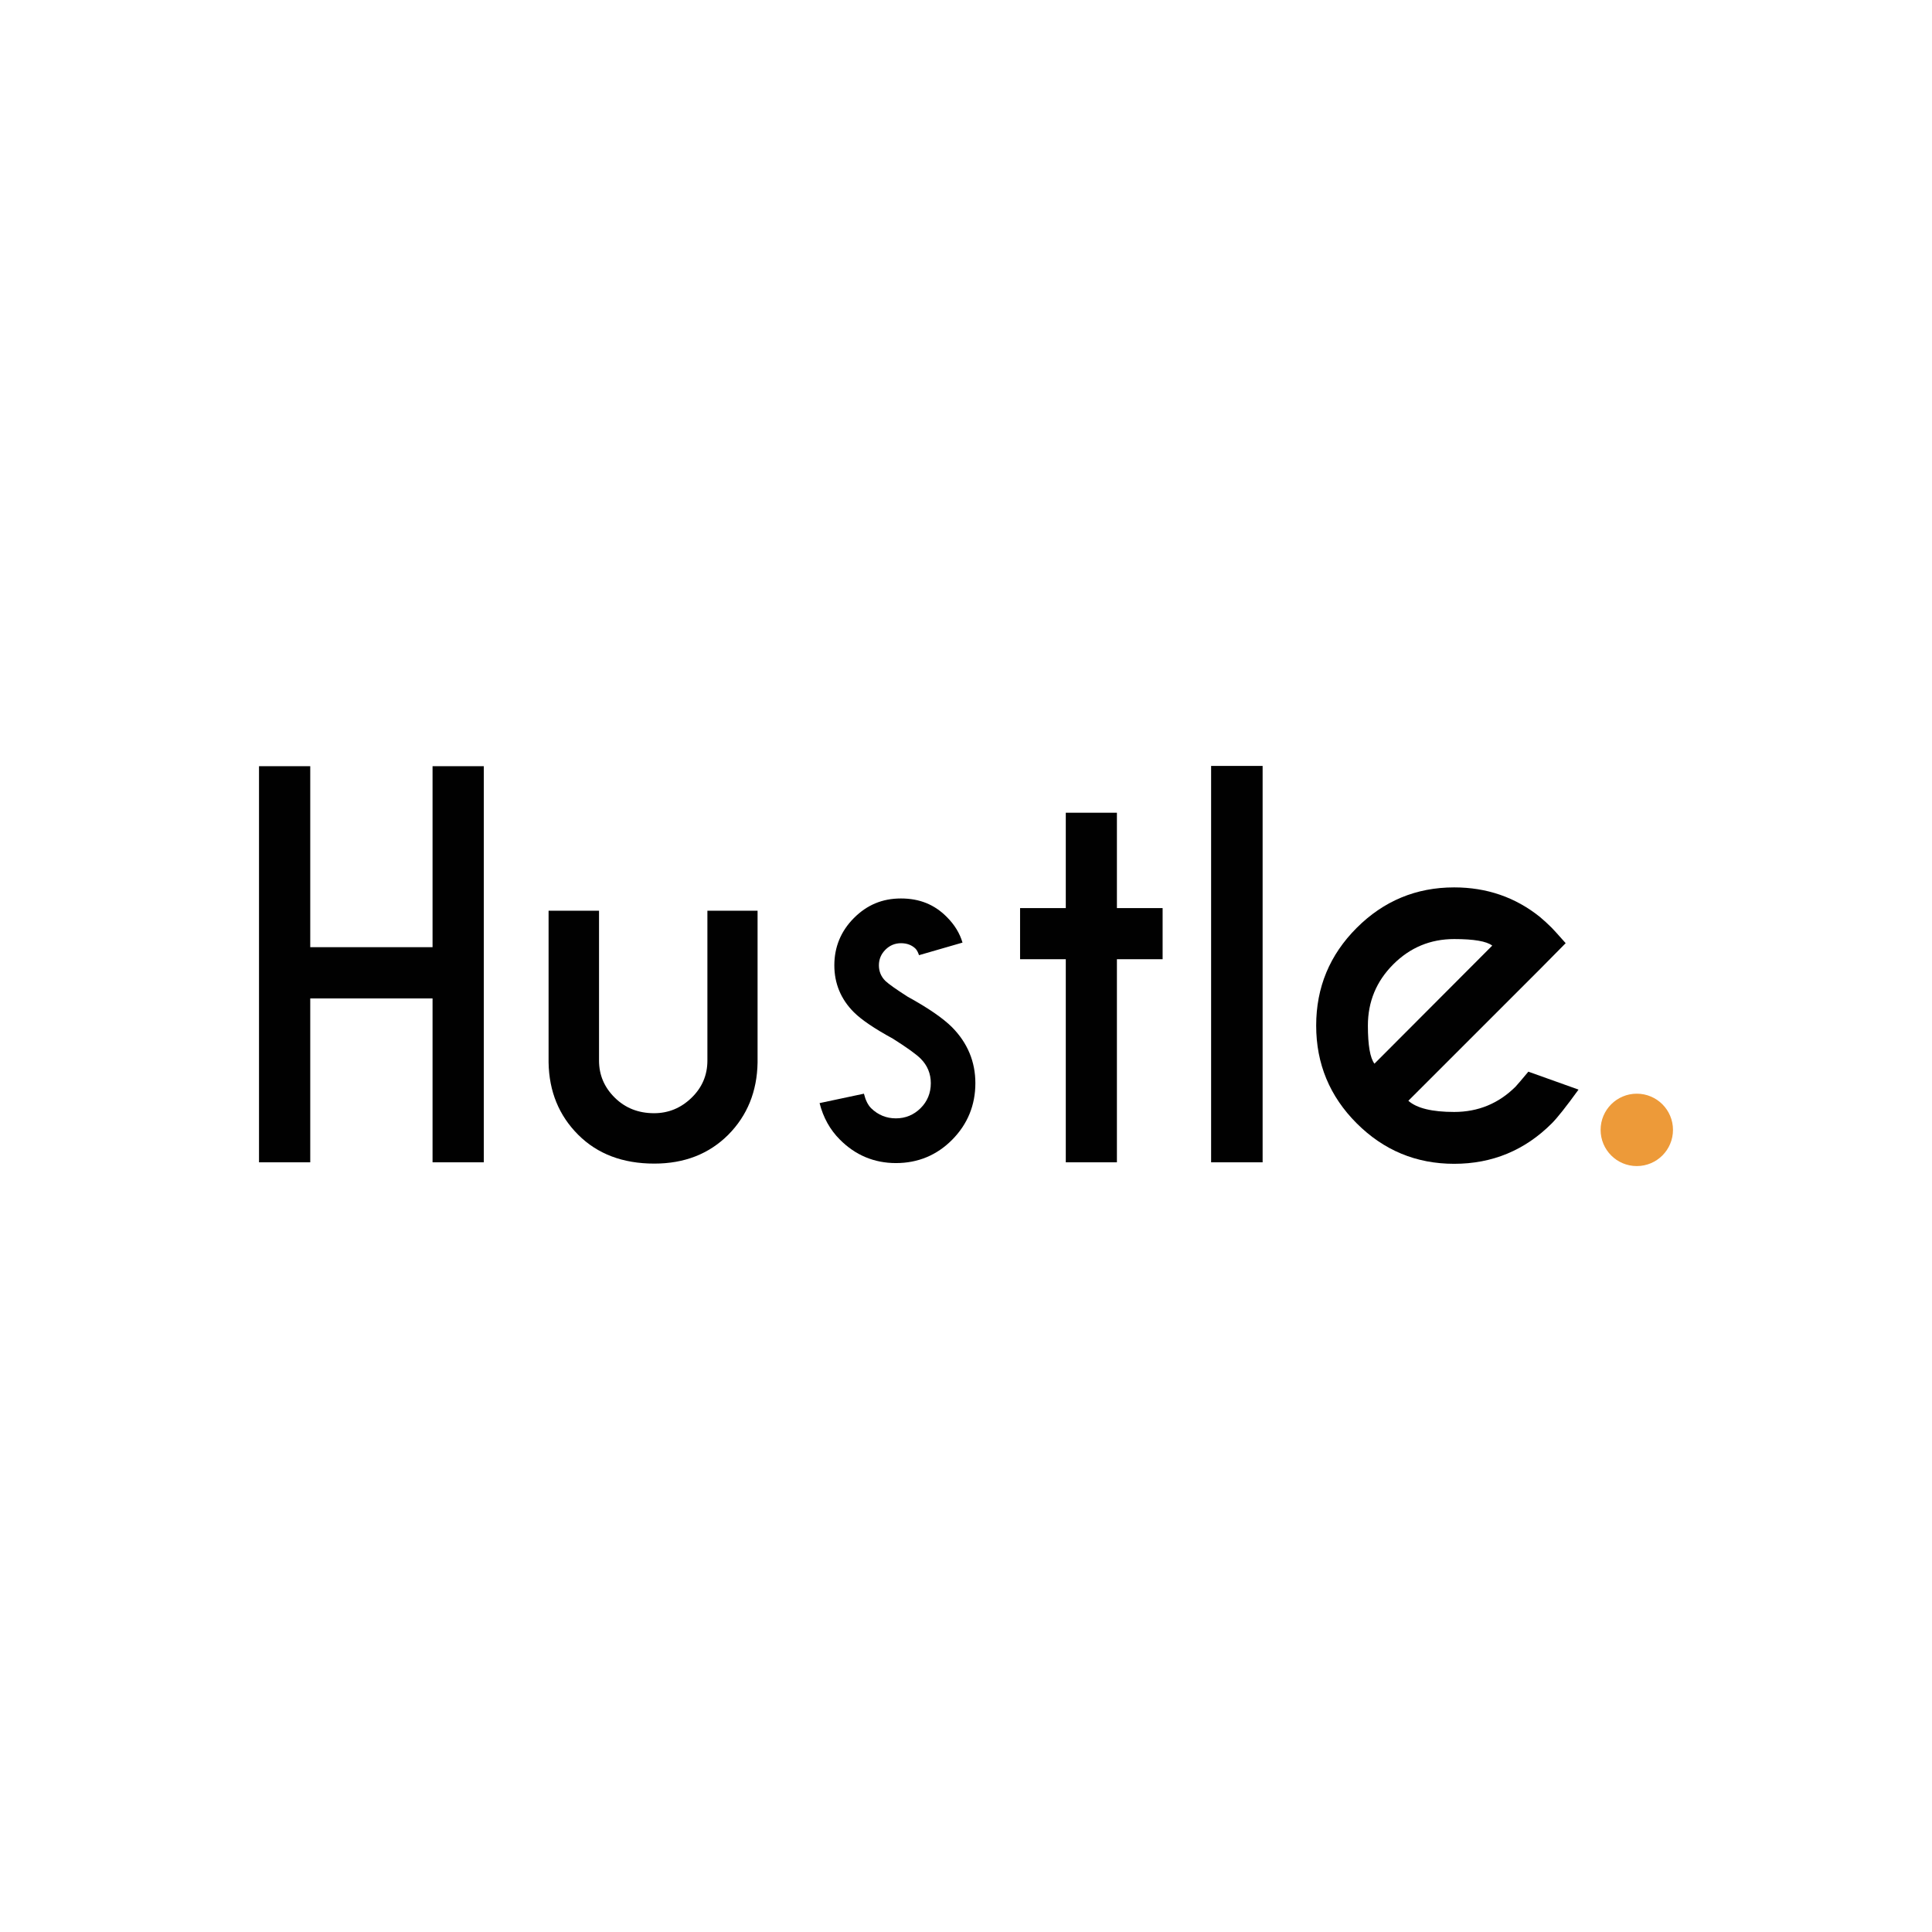
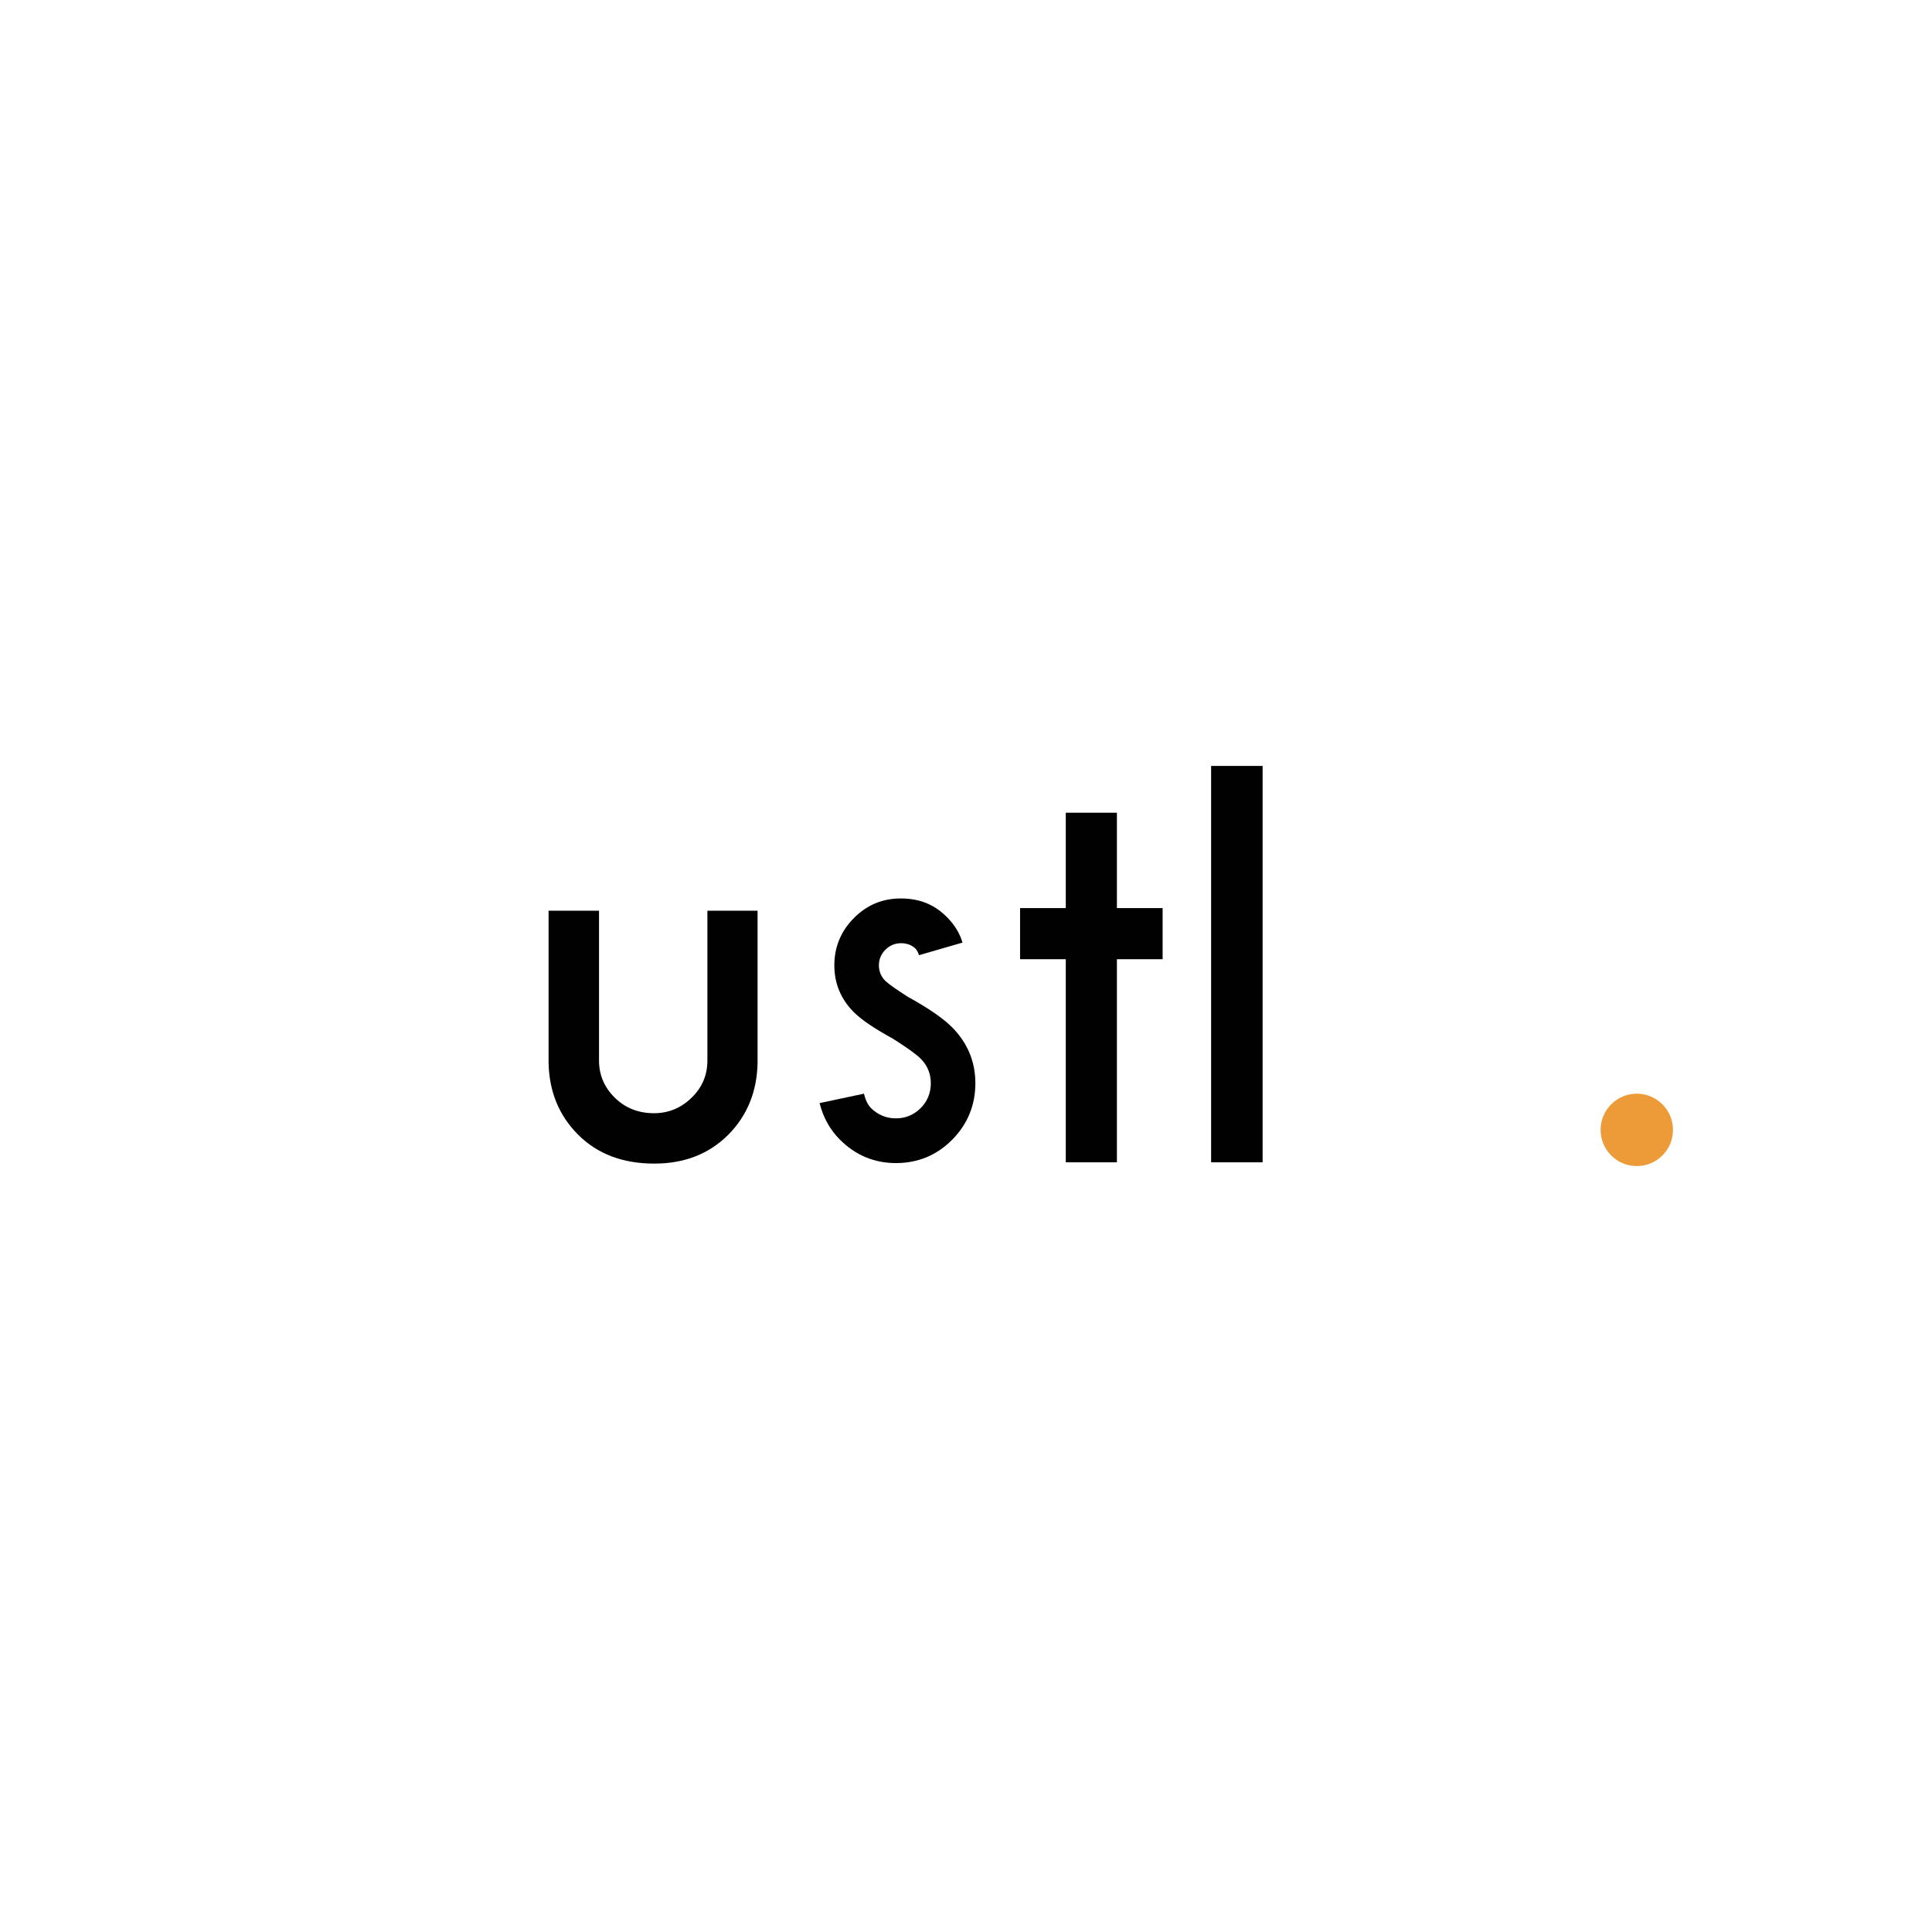
<svg xmlns="http://www.w3.org/2000/svg" id="Layer_1" x="0px" y="0px" viewBox="0 0 1080 1080" style="enable-background:new 0 0 1080 1080;" xml:space="preserve">
  <style type="text/css">	.st0{fill:#010101;}	.st1{fill:#ED9A39;}	.st2{fill:#FFFFFF;}</style>
  <g>
-     <polygon class="st0" points="173.43,558.12 173.43,649.74 144.79,649.74 144.79,428.31 173.43,428.31 173.43,529.48 241.8,529.48   241.8,428.31 270.45,428.31 270.45,649.74 241.8,649.74 241.8,558.12  " />
    <path class="st0" d="M365.76,650.46c-17.62,0-31.81-5.38-42.56-16.13c-10.75-10.75-16.26-24.21-16.54-40.39V509.1h28.2v83.77  c0,8.05,2.94,14.95,8.81,20.74c5.87,5.79,13.2,8.68,21.95,8.68c8.05,0,15.03-2.88,20.94-8.61c5.92-5.73,8.88-12.67,8.88-20.8  v-83.77h28.05v84.85c-0.27,16.16-5.74,29.64-16.39,40.39C396.34,645.08,382.57,650.46,365.76,650.46L365.76,650.46z" />
    <path class="st0" d="M458.15,616.64c2.03,8.04,5.83,14.89,11.32,20.37c8.64,8.73,19.2,13.16,31.38,13.16  c12.29,0,22.87-4.4,31.44-13.07c8.59-8.68,12.95-19.32,12.95-31.61c0-12.01-4.39-22.52-13.02-31.25  c-5.07-5.07-13.42-10.81-24.81-17.06c-6.58-4.21-10.63-7.09-12.51-8.87c-2.4-2.4-3.59-5.31-3.59-8.68c0-3.39,1.22-6.31,3.64-8.73  c2.42-2.42,5.34-3.64,8.71-3.64c3.37,0,6.15,1.06,8.22,3.15c0.72,0.81,1.31,1.94,1.86,3.54l24.31-7.03  c-1.52-5.21-4.46-10.02-8.79-14.33c-6.88-6.97-15.26-10.34-25.63-10.34c-10.38,0-18.99,3.59-26.33,10.98  c-7.23,7.28-10.9,16.15-10.9,26.4c0,10.14,3.67,18.96,10.9,26.19c4.24,4.24,11.59,9.22,21.85,14.81  c8.01,5.07,13.04,8.71,15.51,11.17c3.76,3.76,5.67,8.37,5.67,13.71c0,5.52-1.94,10.23-5.74,13.99c-3.8,3.76-8.44,5.67-13.77,5.67  c-5.32,0-9.96-1.89-13.83-5.65l-0.01-0.01c-1.77-1.77-3.12-4.44-4.04-8.13L458.15,616.64z" />
    <polygon class="st0" points="595.78,507.63 595.78,454.32 624.36,454.32 624.36,507.63 649.91,507.63 649.91,536.21 624.36,536.21   624.36,649.74 595.78,649.74 595.78,536.21 570.23,536.21 570.23,507.63  " />
    <rect x="677.02" y="428.16" class="st0" width="28.79" height="221.58" />
    <g>
      <g>
-         <path class="st0" d="M854.36,599.07c-3.61,4.35-6.02,7.15-7.18,8.41c-9.48,9.41-20.91,14.11-34.28,14.11    c-12.38,0-20.93-2.09-25.62-6.25l73.88-73.87l14.06-14.23c-4.25-4.79-6.82-7.63-7.73-8.54c-2.16-2.17-4.38-4.2-6.64-6.1    c-13.73-11.02-29.72-16.54-47.97-16.54c-21.24,0-39.41,7.56-54.49,22.64c-15.1,15.1-22.64,33.29-22.64,54.62    s7.56,39.54,22.64,54.62c15.1,15.1,33.25,22.64,54.49,22.64c21.33,0,39.54-7.54,54.62-22.64c3.07-3.07,8.05-9.36,14.91-18.84    L854.36,599.07z M764.66,573.33c0-13.37,4.72-24.78,14.16-34.23s20.8-14.16,34.08-14.16c11.03,0,18.11,1.22,21.27,3.66    l-65.85,66.01C765.89,591.37,764.66,584.27,764.66,573.33z" />
-       </g>
+         </g>
    </g>
    <circle class="st1" cx="914.98" cy="631.61" r="20.23" />
  </g>
</svg>